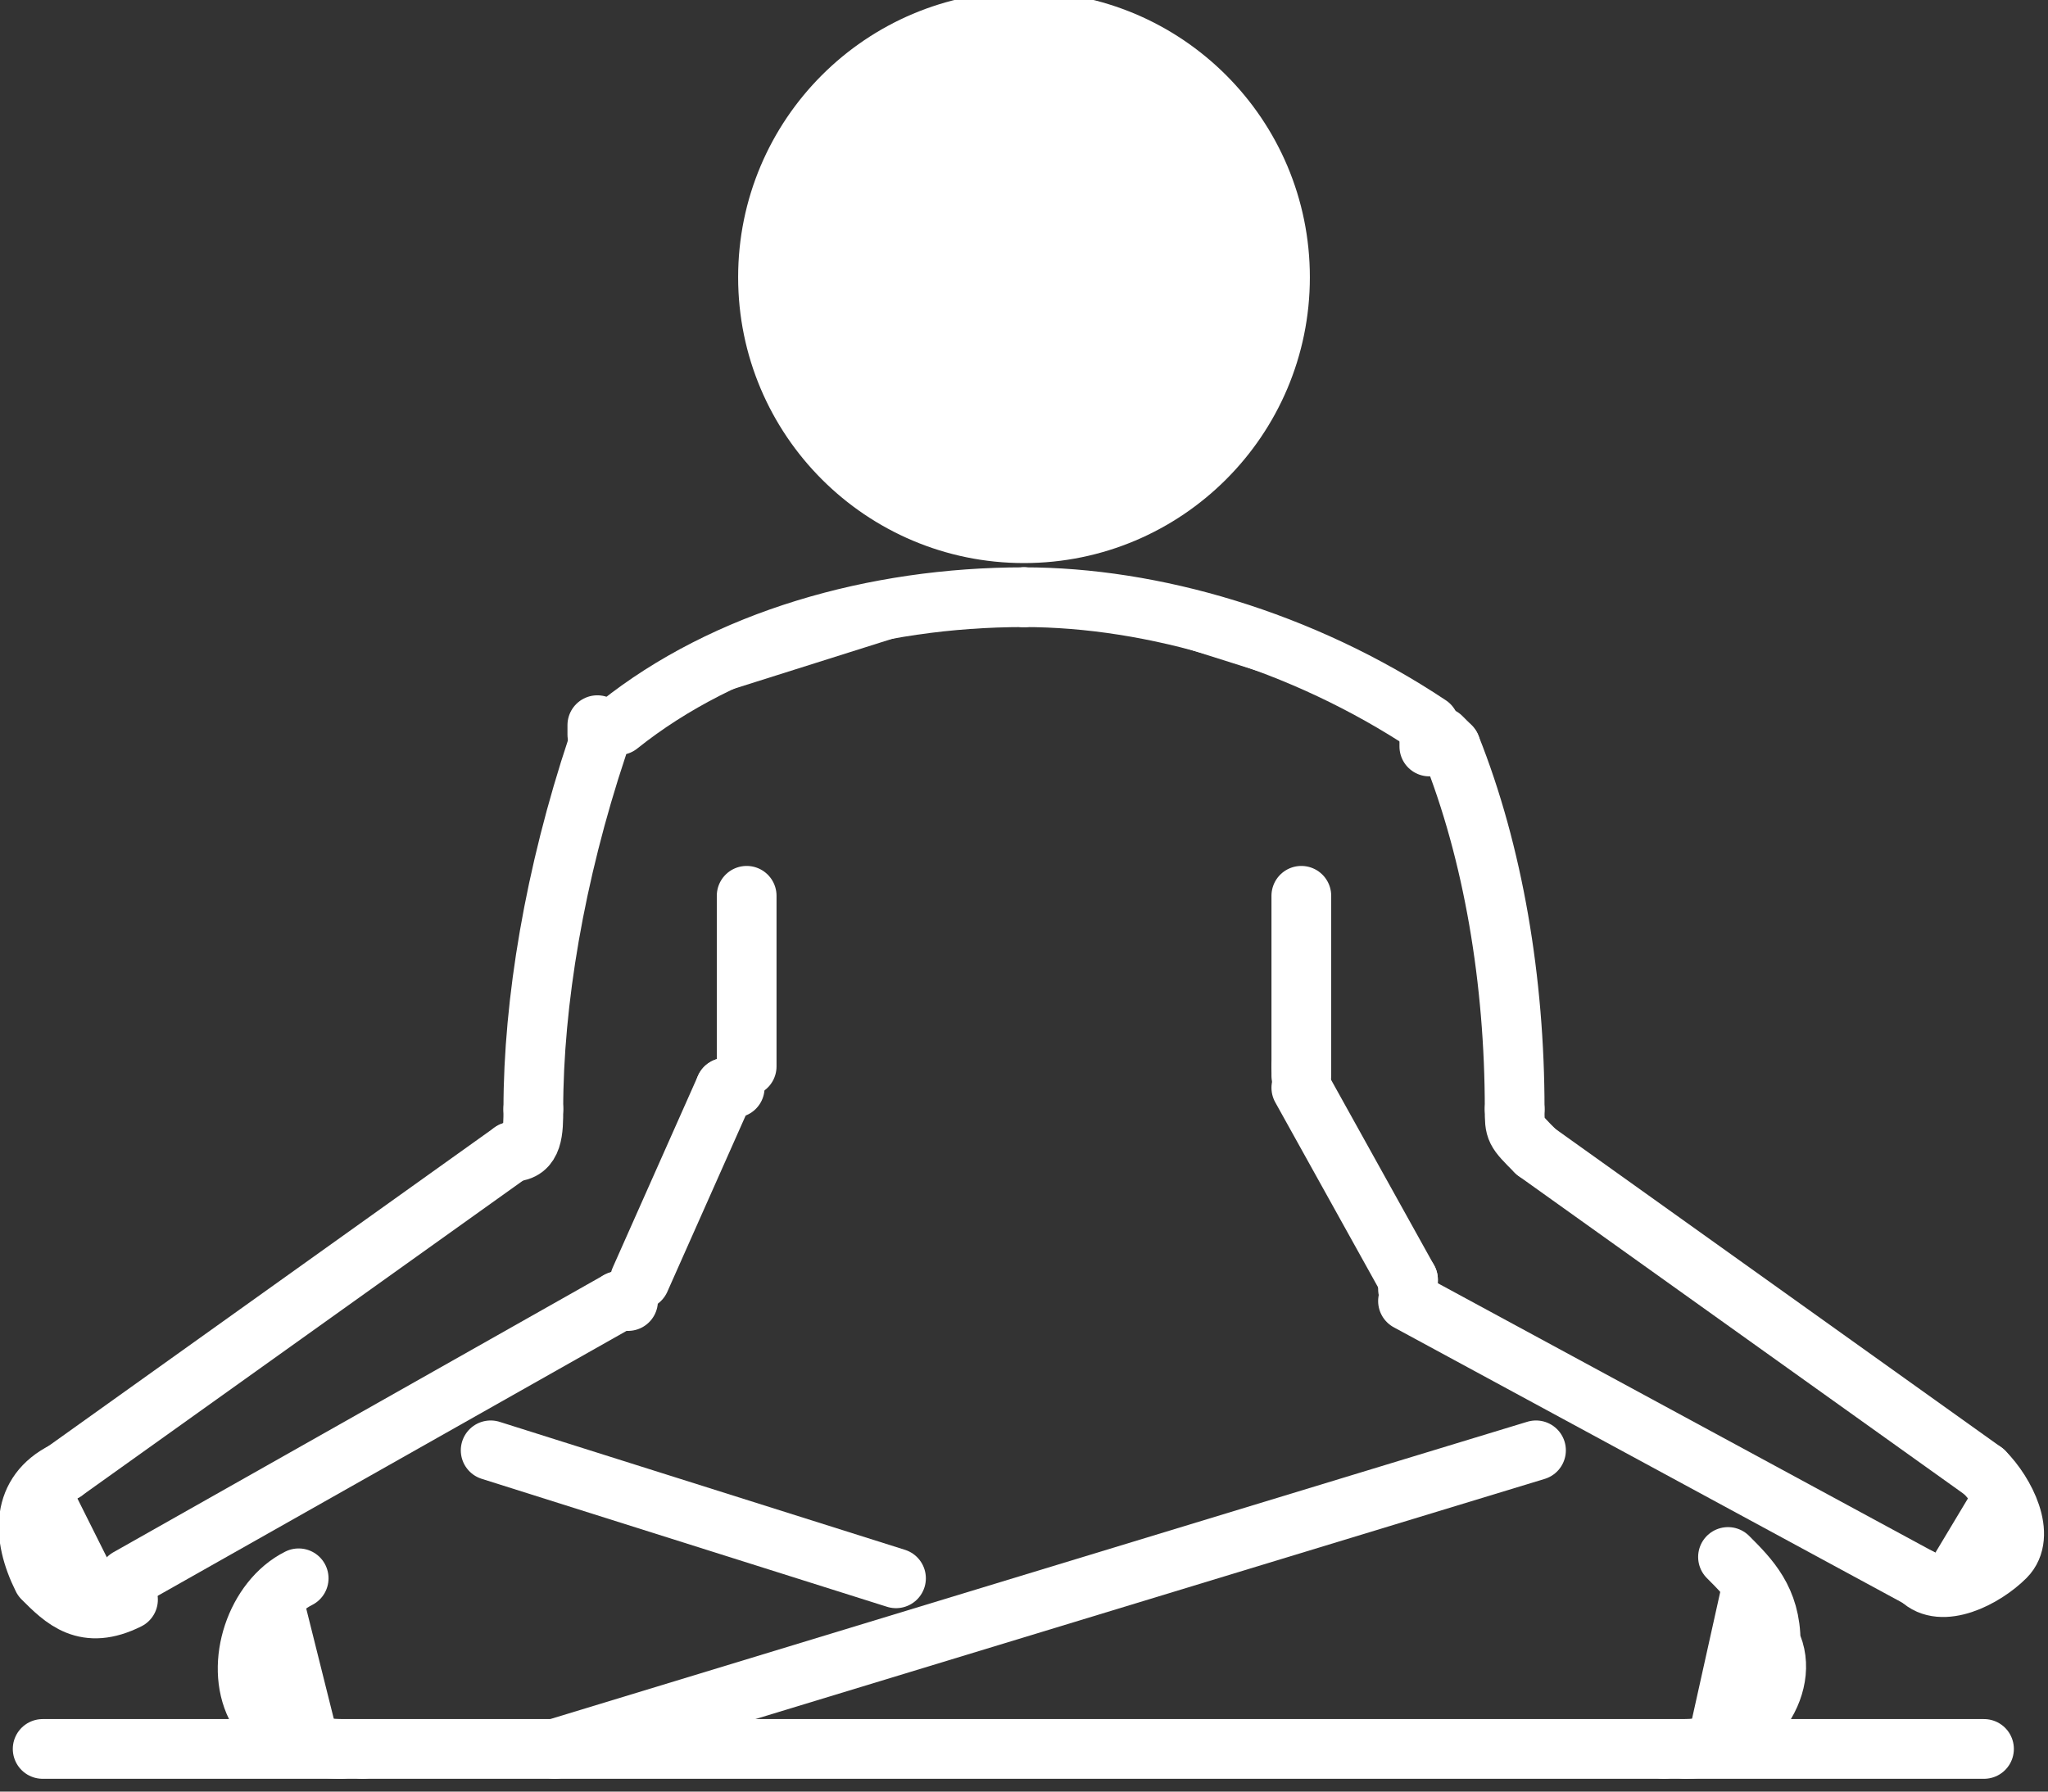
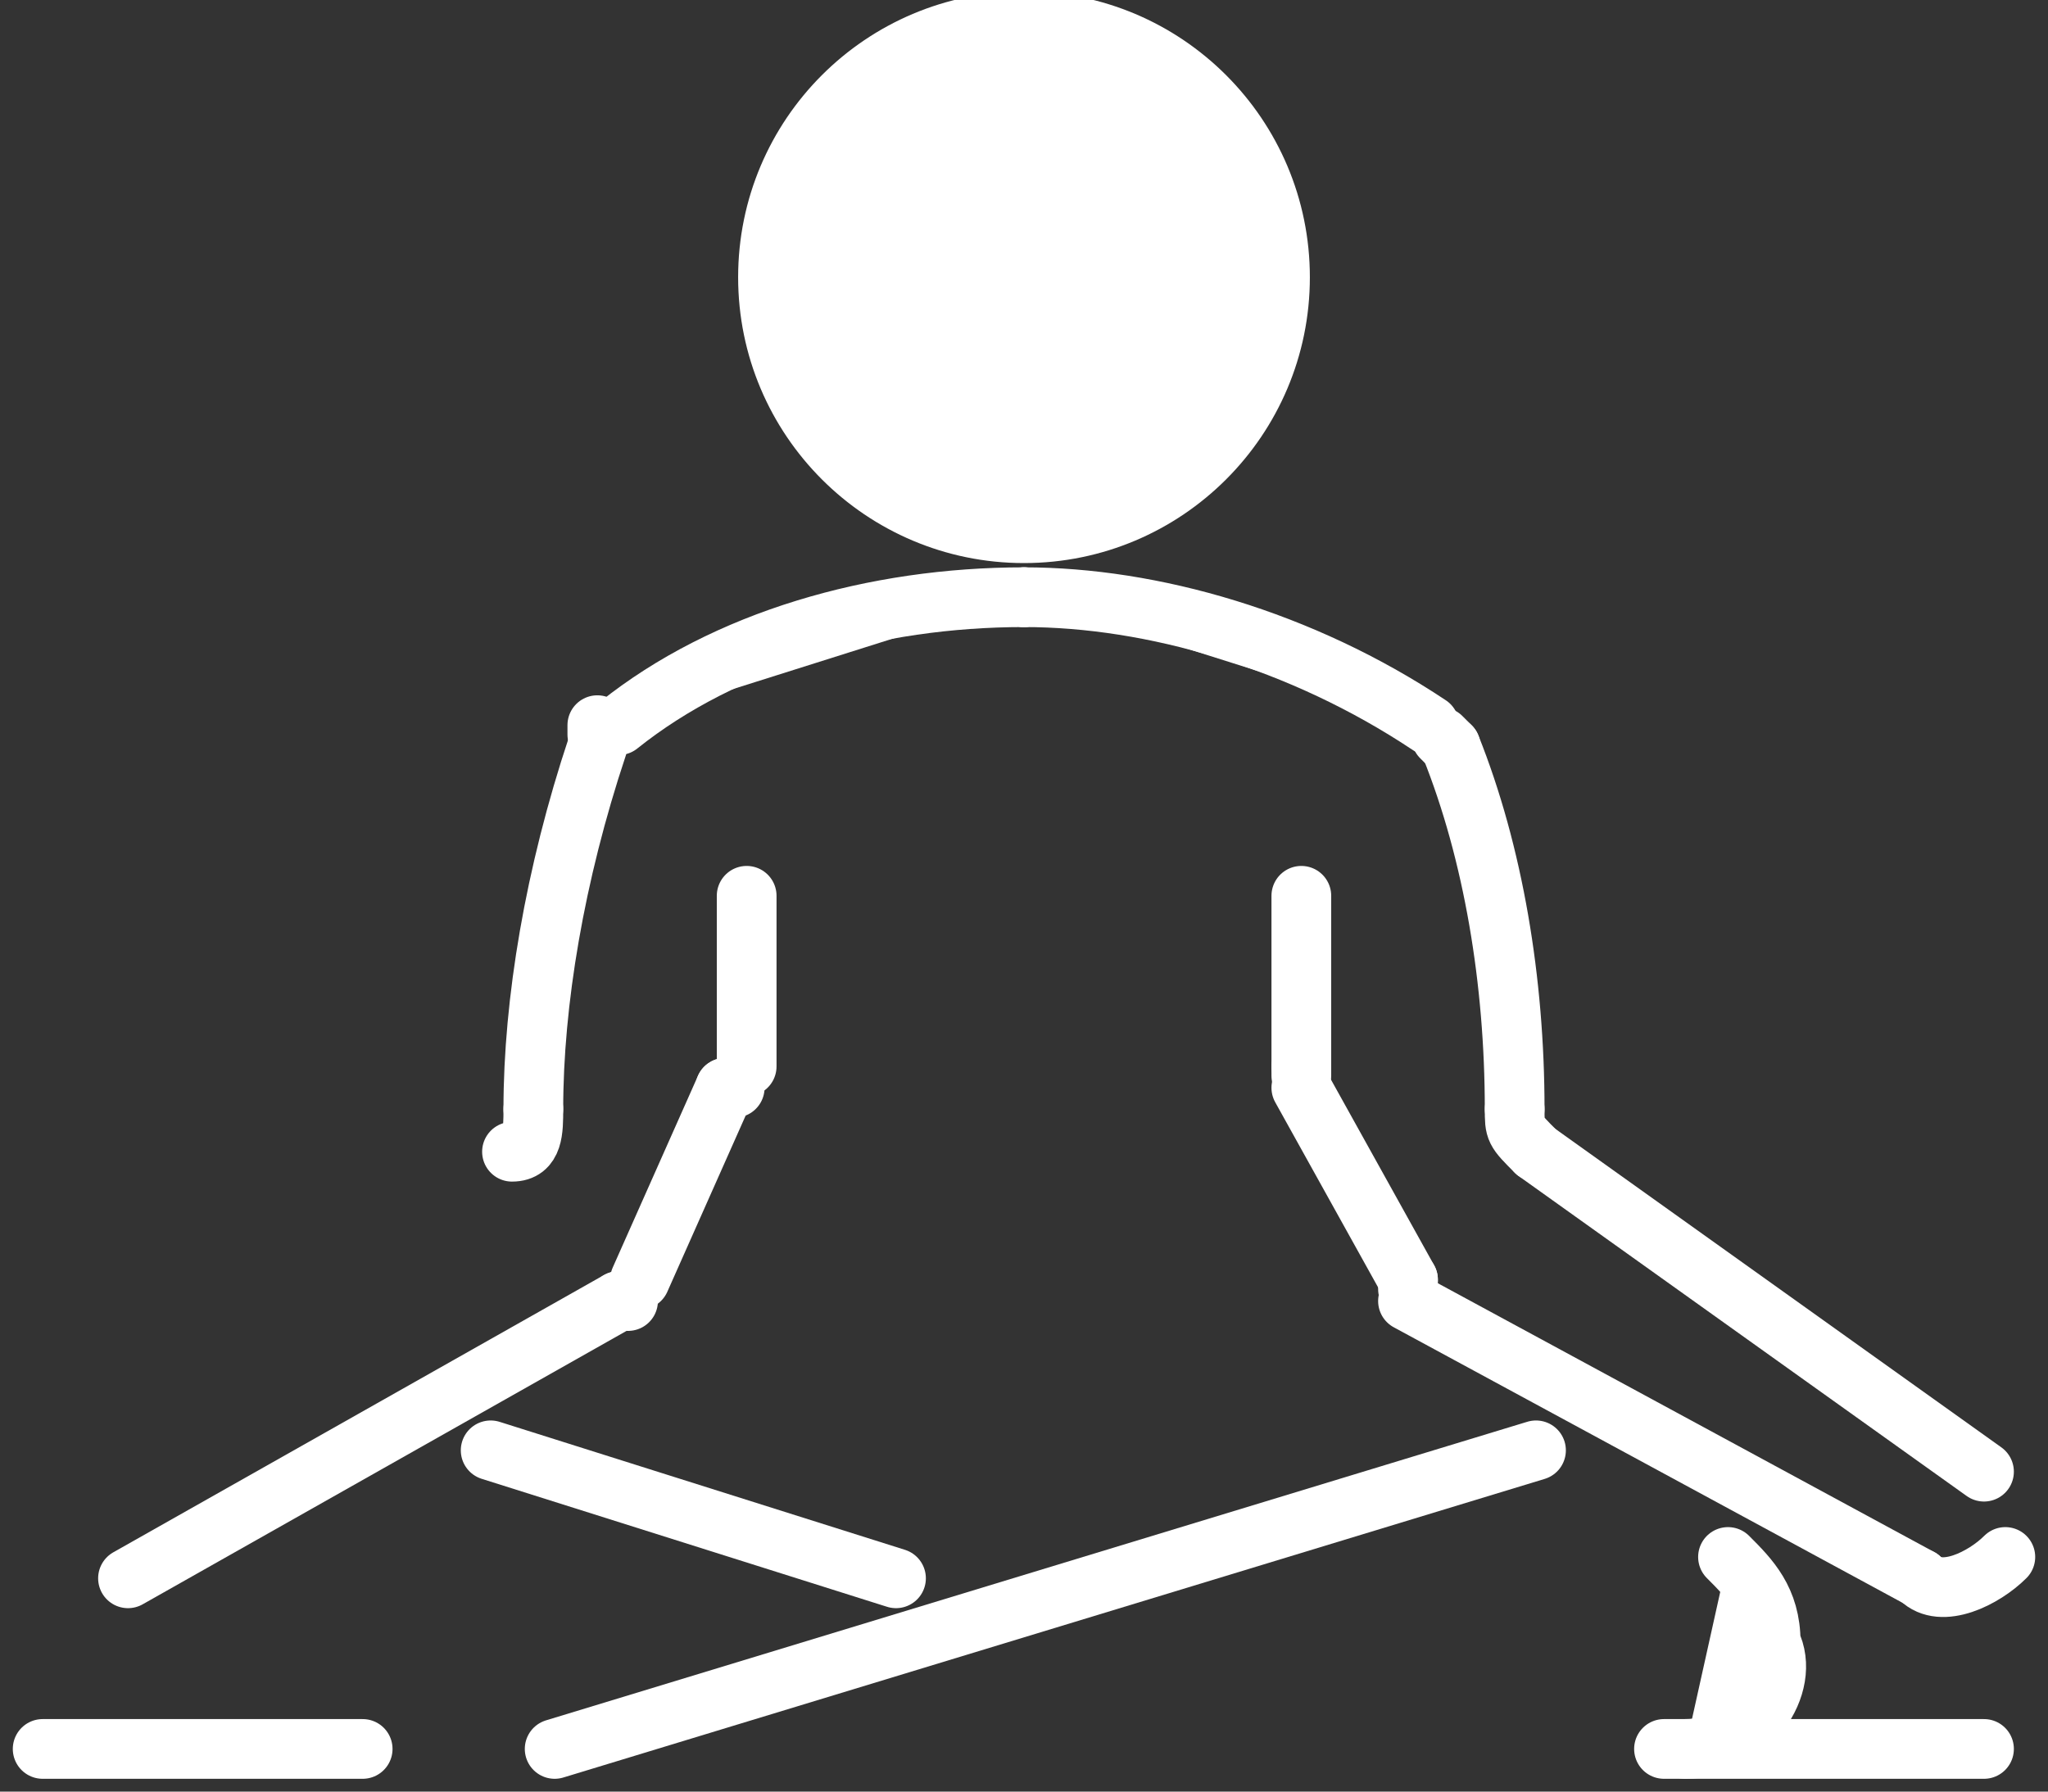
<svg xmlns="http://www.w3.org/2000/svg" version="1.1" id="INCISIONE" x="0px" y="0px" viewBox="0 0 9.6 8.4" style="enable-background:new 0 0 9.6 8.4;" xml:space="preserve">
  <rect x="0" y="0" width="9.6" height="8.4" fill="#333333" stroke="none" />
  <style type="text/css">
	.st0{fill:#FFFFFF;stroke:#FFFFFF;stroke-width:0.28;stroke-linecap:round;stroke-linejoin:round;}
	.st1{fill:none;stroke:#FFFFFF;stroke-width:0.28;stroke-linecap:round;stroke-linejoin:round;}
</style>
  <g id="CIRCLE">
    <circle class="st0" cx="4.8" cy="1.3" r="1.2" />
  </g>
  <g id="ARC">
    <path class="st0" d="M4.8,2.8C4.1,2.8,3.4,3,2.9,3.4" />
  </g>
  <g id="ARC-2">
    <path class="st0" d="M6.7,3.4C6.1,3,5.4,2.8,4.8,2.8" />
  </g>
  <g id="ARC-3">
    <path class="st0" d="M4.8,2.8L4.8,2.8" />
  </g>
  <g id="ARC-4">
    <path class="st0" d="M6.8,3.5C6.8,3.5,6.7,3.4,6.8,3.5" />
  </g>
  <g id="ARC-5">
-     <path class="st0" d="M6.7,3.5C6.7,3.5,6.7,3.4,6.7,3.5" />
-   </g>
+     </g>
  <g id="ARC-6">
    <path class="st0" d="M7.1,5.2C7.1,4.6,7,4,6.8,3.5" />
  </g>
  <g id="ARC-7">
    <path class="st0" d="M7.1,5.2c0,0.1,0,0.1,0.1,0.2" />
  </g>
  <g id="LINE">
    <line class="st1" x1="7.2" y1="5.4" x2="9.3" y2="6.9" />
  </g>
  <g id="ARC-8">
-     <path class="st0" d="M9,7.4c0.1,0.1,0.3,0,0.4-0.1c0.1-0.1,0-0.3-0.1-0.4" />
+     <path class="st0" d="M9,7.4c0.1,0.1,0.3,0,0.4-0.1" />
  </g>
  <g id="LINE-2">
    <line class="st1" x1="9" y1="7.4" x2="6.6" y2="6.1" />
  </g>
  <g id="LINE-3">
    <line class="st1" x1="6.6" y1="6" x2="6.1" y2="5.1" />
  </g>
  <g id="ARC-9">
    <path class="st0" d="M6.6,6C6.6,6,6.6,6.1,6.6,6" />
  </g>
  <g id="LINE-4">
    <line class="st1" x1="6.1" y1="5" x2="6.1" y2="4.2" />
  </g>
  <g id="ARC-10">
    <path class="st0" d="M6.1,5C6.1,5,6.1,5.1,6.1,5" />
  </g>
  <g id="ARC-11">
    <path class="st0" d="M2.8,3.5C2.6,4.1,2.5,4.7,2.5,5.2" />
  </g>
  <g id="ARC-12">
    <path class="st0" d="M2.8,3.4C2.8,3.4,2.8,3.5,2.8,3.4" />
  </g>
  <g id="ARC-13">
    <path class="st0" d="M2.4,5.4c0.1,0,0.1-0.1,0.1-0.2" />
  </g>
  <g id="LINE-5">
-     <line class="st1" x1="2.4" y1="5.4" x2="0.3" y2="6.9" />
-   </g>
+     </g>
  <g id="ARC-14">
-     <path class="st0" d="M0.3,6.9C0.1,7,0.1,7.2,0.2,7.4c0.1,0.1,0.2,0.2,0.4,0.1" />
-   </g>
+     </g>
  <g id="LINE-6">
    <line class="st1" x1="0.6" y1="7.4" x2="2.9" y2="6.1" />
  </g>
  <g id="ARC-15">
    <path class="st0" d="M2.9,6.1C2.9,6.1,3,6.1,2.9,6.1" />
  </g>
  <g id="LINE-7">
    <line class="st1" x1="3" y1="6" x2="3.4" y2="5.1" />
  </g>
  <g id="ARC-16">
    <path class="st0" d="M3.4,5.1C3.4,5.1,3.5,5.1,3.4,5.1" />
  </g>
  <g id="LINE-8">
    <line class="st1" x1="3.5" y1="5" x2="3.5" y2="4.2" />
  </g>
  <g id="LINE-9">
    <line class="st1" x1="7.2" y1="6.8" x2="2.6" y2="8.2" />
  </g>
  <g id="LINE-10">
    <line class="st1" x1="7.8" y1="8.2" x2="9.3" y2="8.2" />
  </g>
  <g id="LINE-11">
    <line class="st1" x1="1.7" y1="8.2" x2="0.2" y2="8.2" />
  </g>
  <g id="LINE-12">
-     <line class="st1" x1="1.7" y1="8.2" x2="7.8" y2="8.2" />
-   </g>
+     </g>
  <g id="LINE-13">
    <line class="st1" x1="2.3" y1="6.8" x2="4.2" y2="7.4" />
  </g>
  <g id="ARC-17">
-     <path class="st0" d="M1.4,7.4C1.2,7.5,1.1,7.8,1.2,8c0.1,0.1,0.2,0.2,0.4,0.2" />
-   </g>
+     </g>
  <g id="ARC-18">
    <path class="st0" d="M7.9,8.2c0.3,0,0.5-0.3,0.4-0.5c0-0.2-0.1-0.3-0.2-0.4" />
  </g>
</svg>